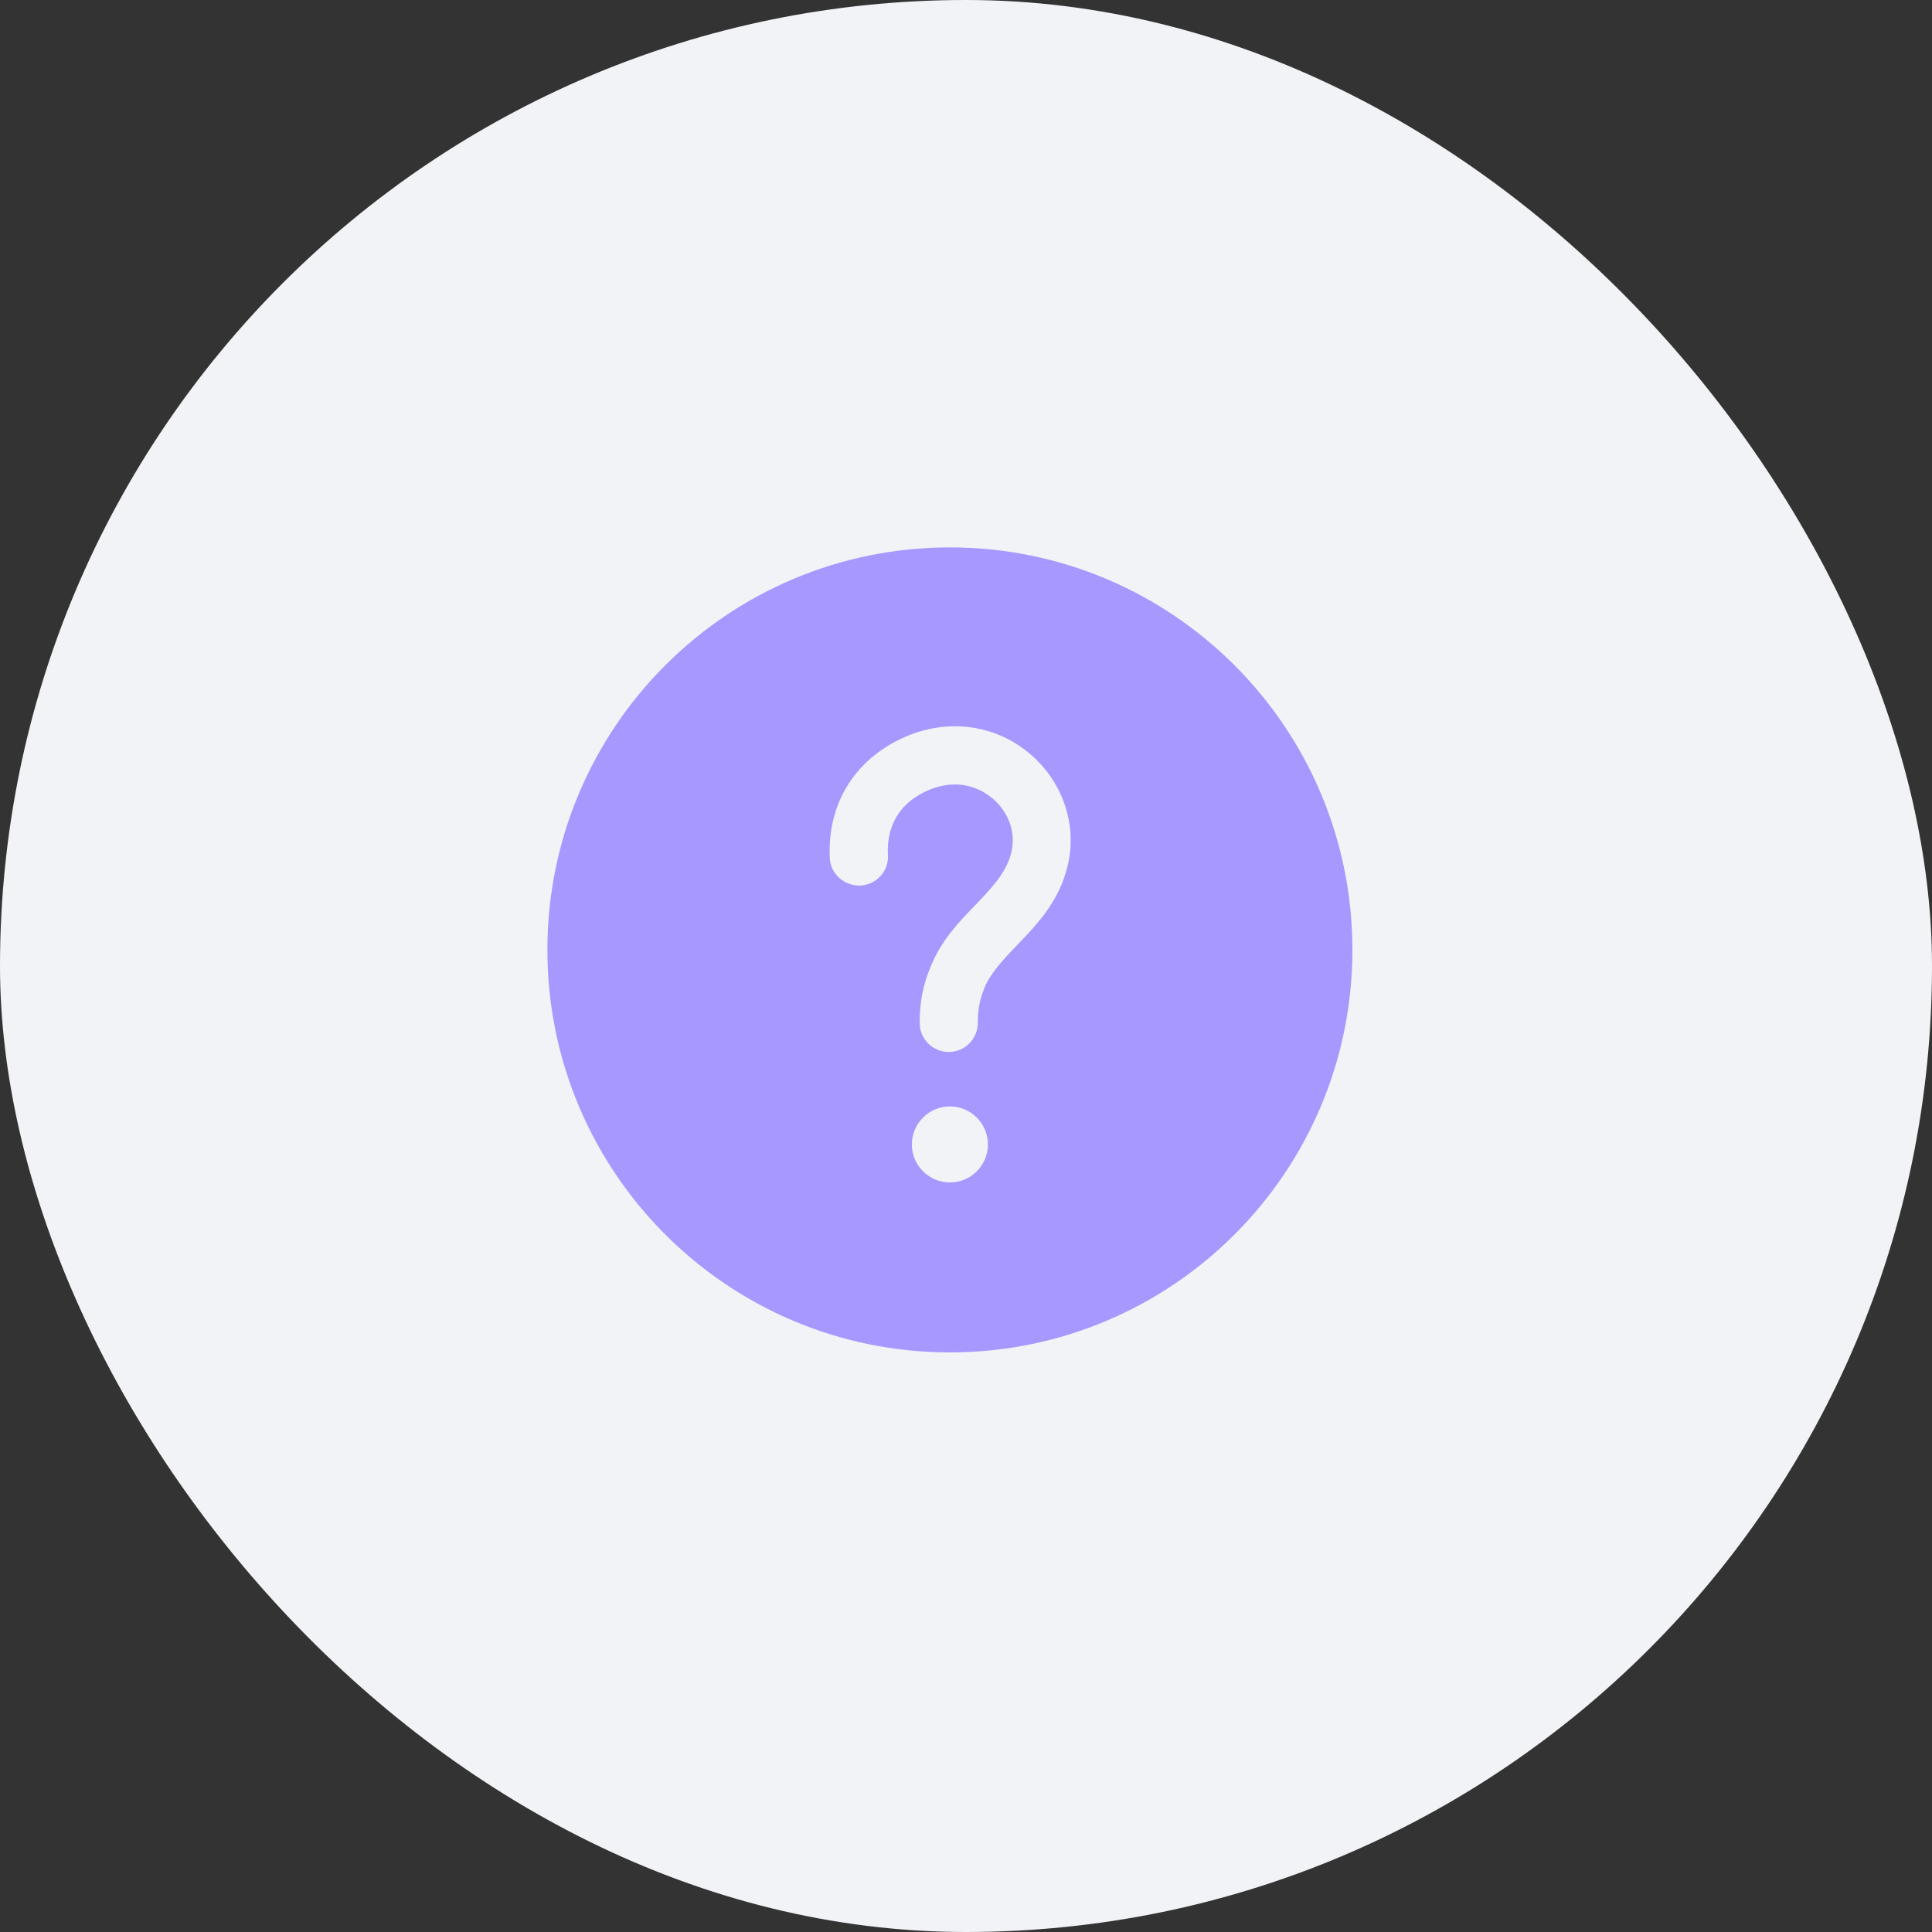
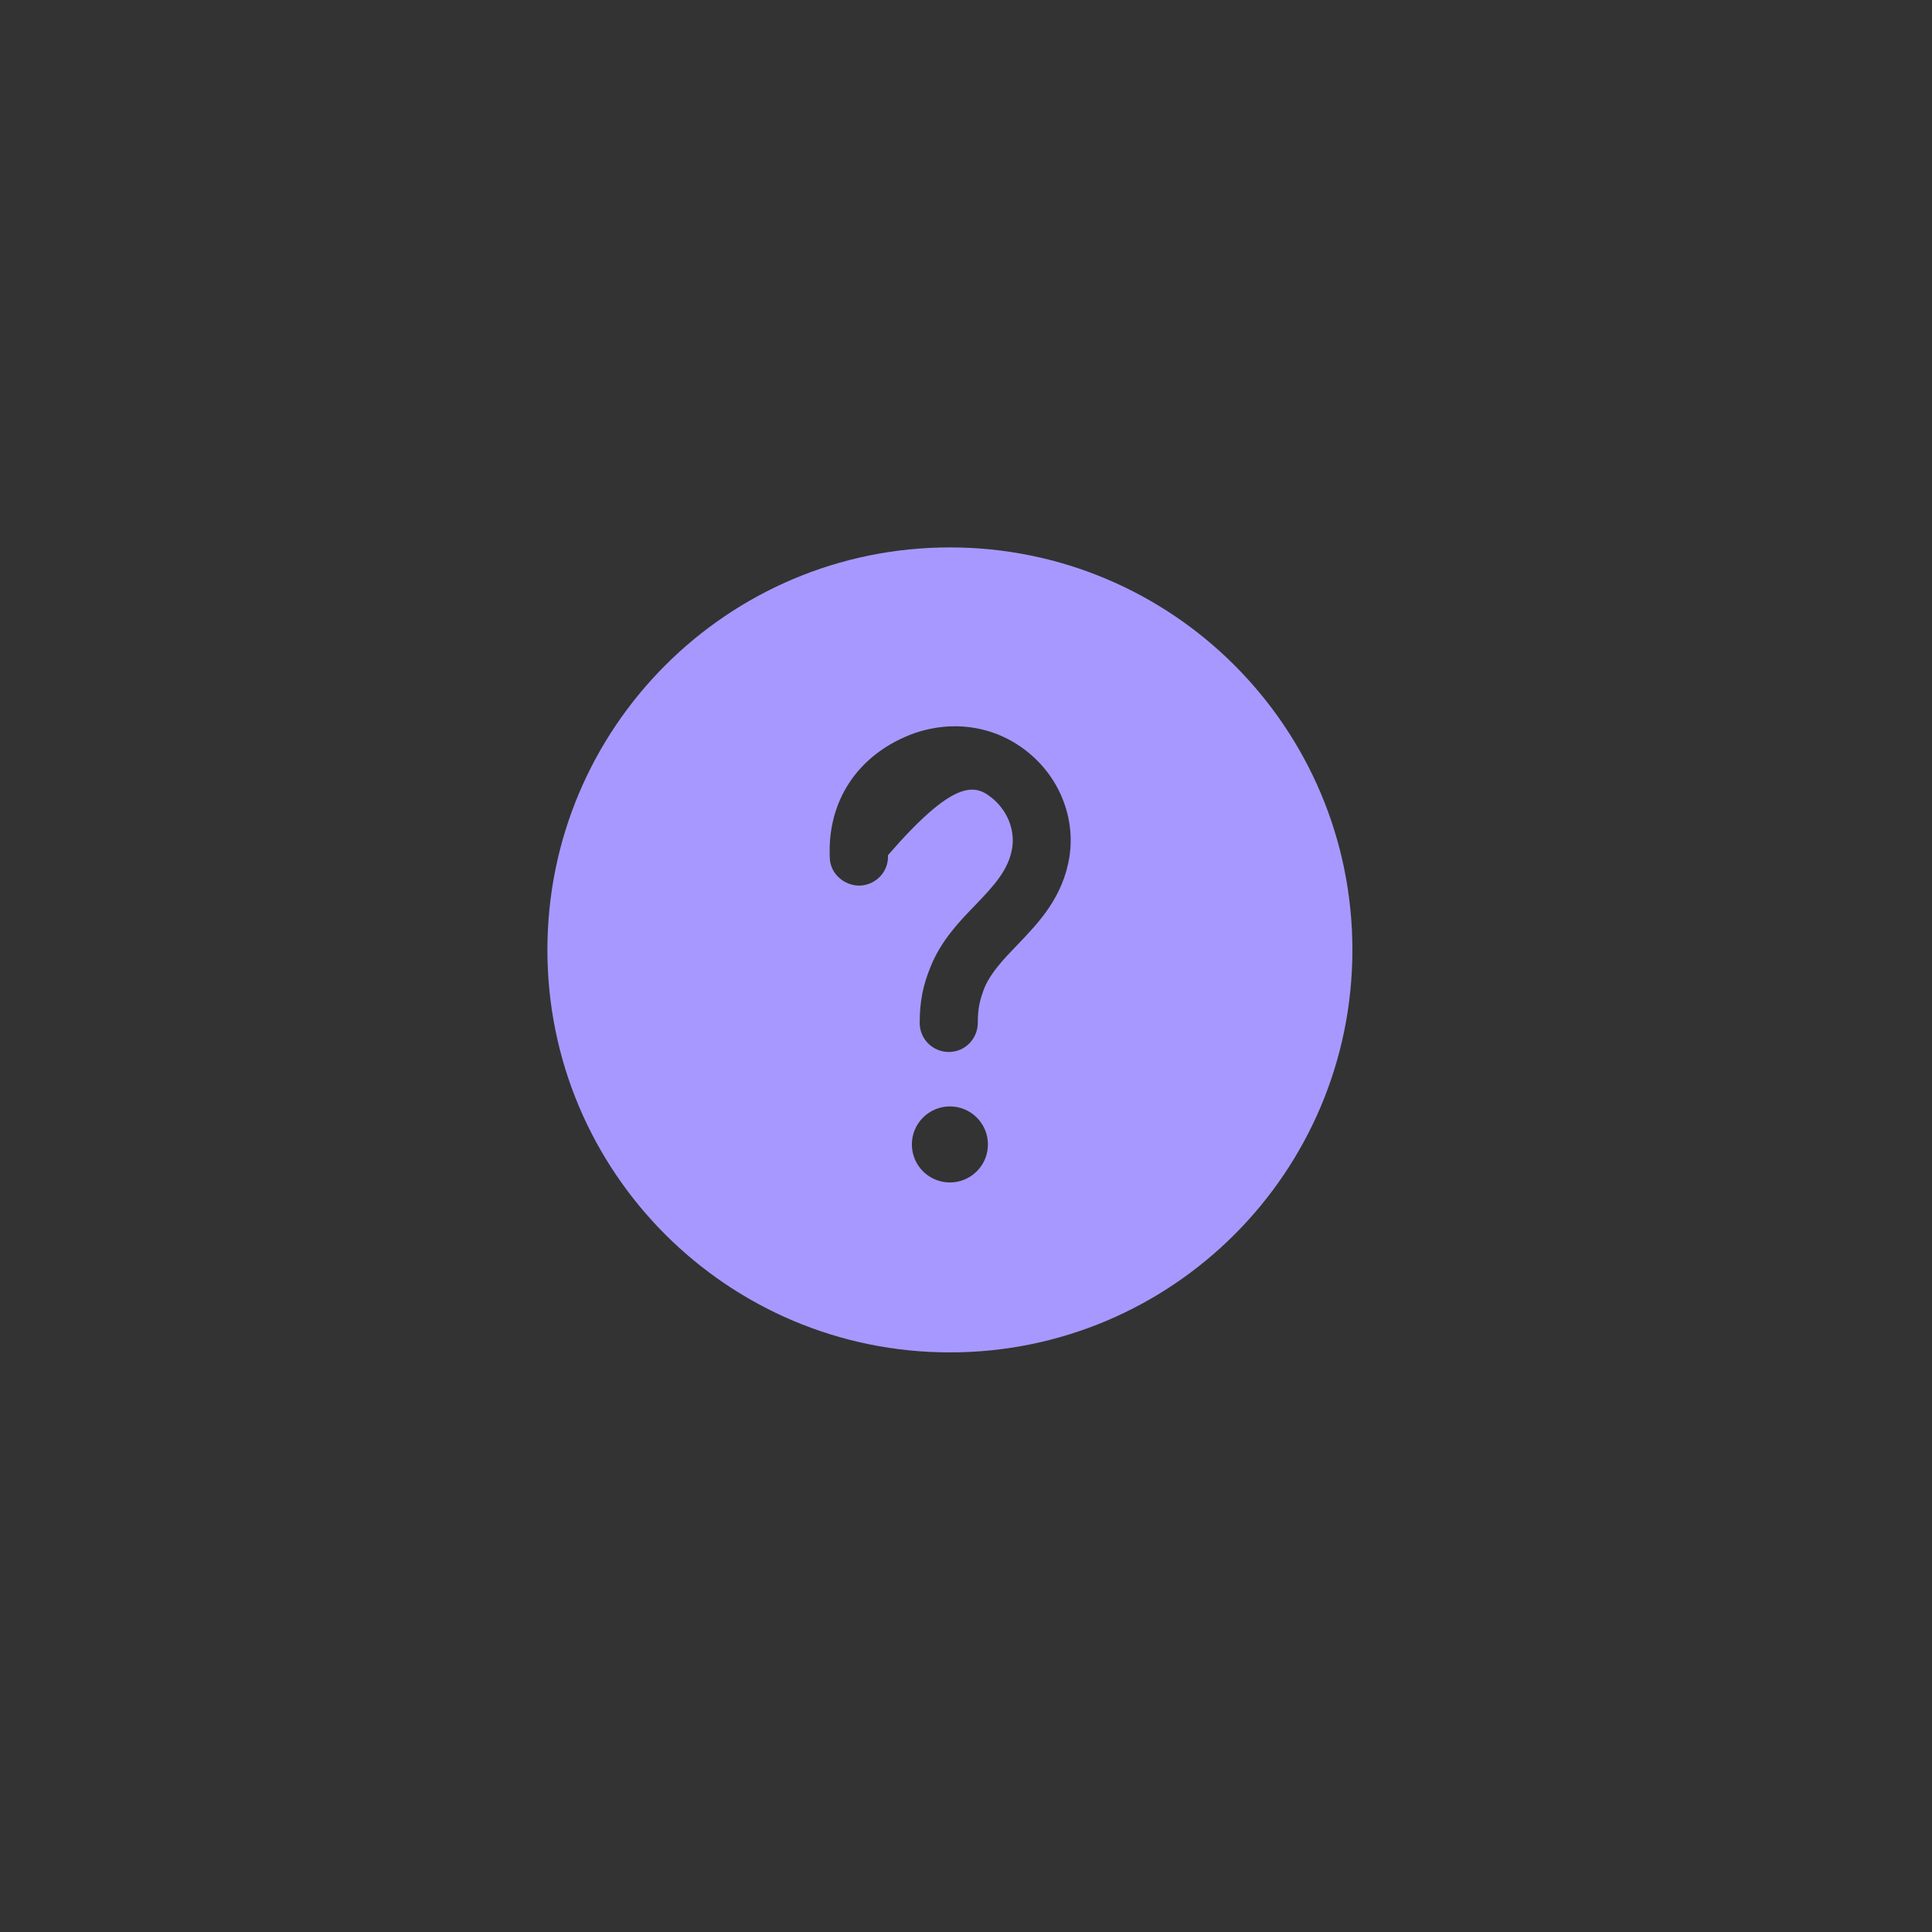
<svg xmlns="http://www.w3.org/2000/svg" width="60" height="60" viewBox="0 0 60 60" fill="none">
  <rect x="0" y="0" width="60" height="60" fill="#333333" stroke="none" />
-   <rect width="60" height="60" rx="30" fill="#F1F3F6" />
-   <path fill-rule="evenodd" clip-rule="evenodd" d="M17 29.5C17 22.596 22.596 17 29.5 17C36.404 17 42 22.596 42 29.5C42 36.404 36.404 42 29.5 42C22.596 42 17 36.404 17 29.5ZM28.562 31.767C28.562 32.267 28.965 32.67 29.465 32.67C29.965 32.67 30.367 32.267 30.367 31.753C30.367 31.337 30.423 31.059 30.576 30.67C30.77 30.212 31.159 29.795 31.576 29.364L31.582 29.358C32.261 28.651 33.021 27.86 33.215 26.587C33.395 25.378 32.895 24.128 31.895 23.337C30.867 22.517 29.506 22.337 28.256 22.823C26.617 23.476 25.687 24.892 25.77 26.642C25.784 27.142 26.229 27.517 26.715 27.503C27.215 27.476 27.604 27.059 27.576 26.559C27.534 25.878 27.756 24.962 28.923 24.503C29.576 24.253 30.242 24.337 30.77 24.753C31.27 25.142 31.52 25.739 31.437 26.323C31.328 27.019 30.856 27.514 30.312 28.085L30.284 28.114C29.784 28.628 29.229 29.212 28.909 30.003C28.659 30.601 28.562 31.114 28.562 31.767ZM30.681 35.542C30.681 36.194 30.152 36.722 29.5 36.722C28.848 36.722 28.319 36.194 28.319 35.542C28.319 34.89 28.848 34.361 29.5 34.361C30.152 34.361 30.681 34.89 30.681 35.542Z" fill="#A798FF" />
+   <path fill-rule="evenodd" clip-rule="evenodd" d="M17 29.5C17 22.596 22.596 17 29.5 17C36.404 17 42 22.596 42 29.5C42 36.404 36.404 42 29.5 42C22.596 42 17 36.404 17 29.5ZM28.562 31.767C28.562 32.267 28.965 32.67 29.465 32.67C29.965 32.67 30.367 32.267 30.367 31.753C30.367 31.337 30.423 31.059 30.576 30.67C30.77 30.212 31.159 29.795 31.576 29.364L31.582 29.358C32.261 28.651 33.021 27.86 33.215 26.587C33.395 25.378 32.895 24.128 31.895 23.337C30.867 22.517 29.506 22.337 28.256 22.823C26.617 23.476 25.687 24.892 25.77 26.642C25.784 27.142 26.229 27.517 26.715 27.503C27.215 27.476 27.604 27.059 27.576 26.559C29.576 24.253 30.242 24.337 30.77 24.753C31.27 25.142 31.52 25.739 31.437 26.323C31.328 27.019 30.856 27.514 30.312 28.085L30.284 28.114C29.784 28.628 29.229 29.212 28.909 30.003C28.659 30.601 28.562 31.114 28.562 31.767ZM30.681 35.542C30.681 36.194 30.152 36.722 29.5 36.722C28.848 36.722 28.319 36.194 28.319 35.542C28.319 34.89 28.848 34.361 29.5 34.361C30.152 34.361 30.681 34.89 30.681 35.542Z" fill="#A798FF" />
</svg>